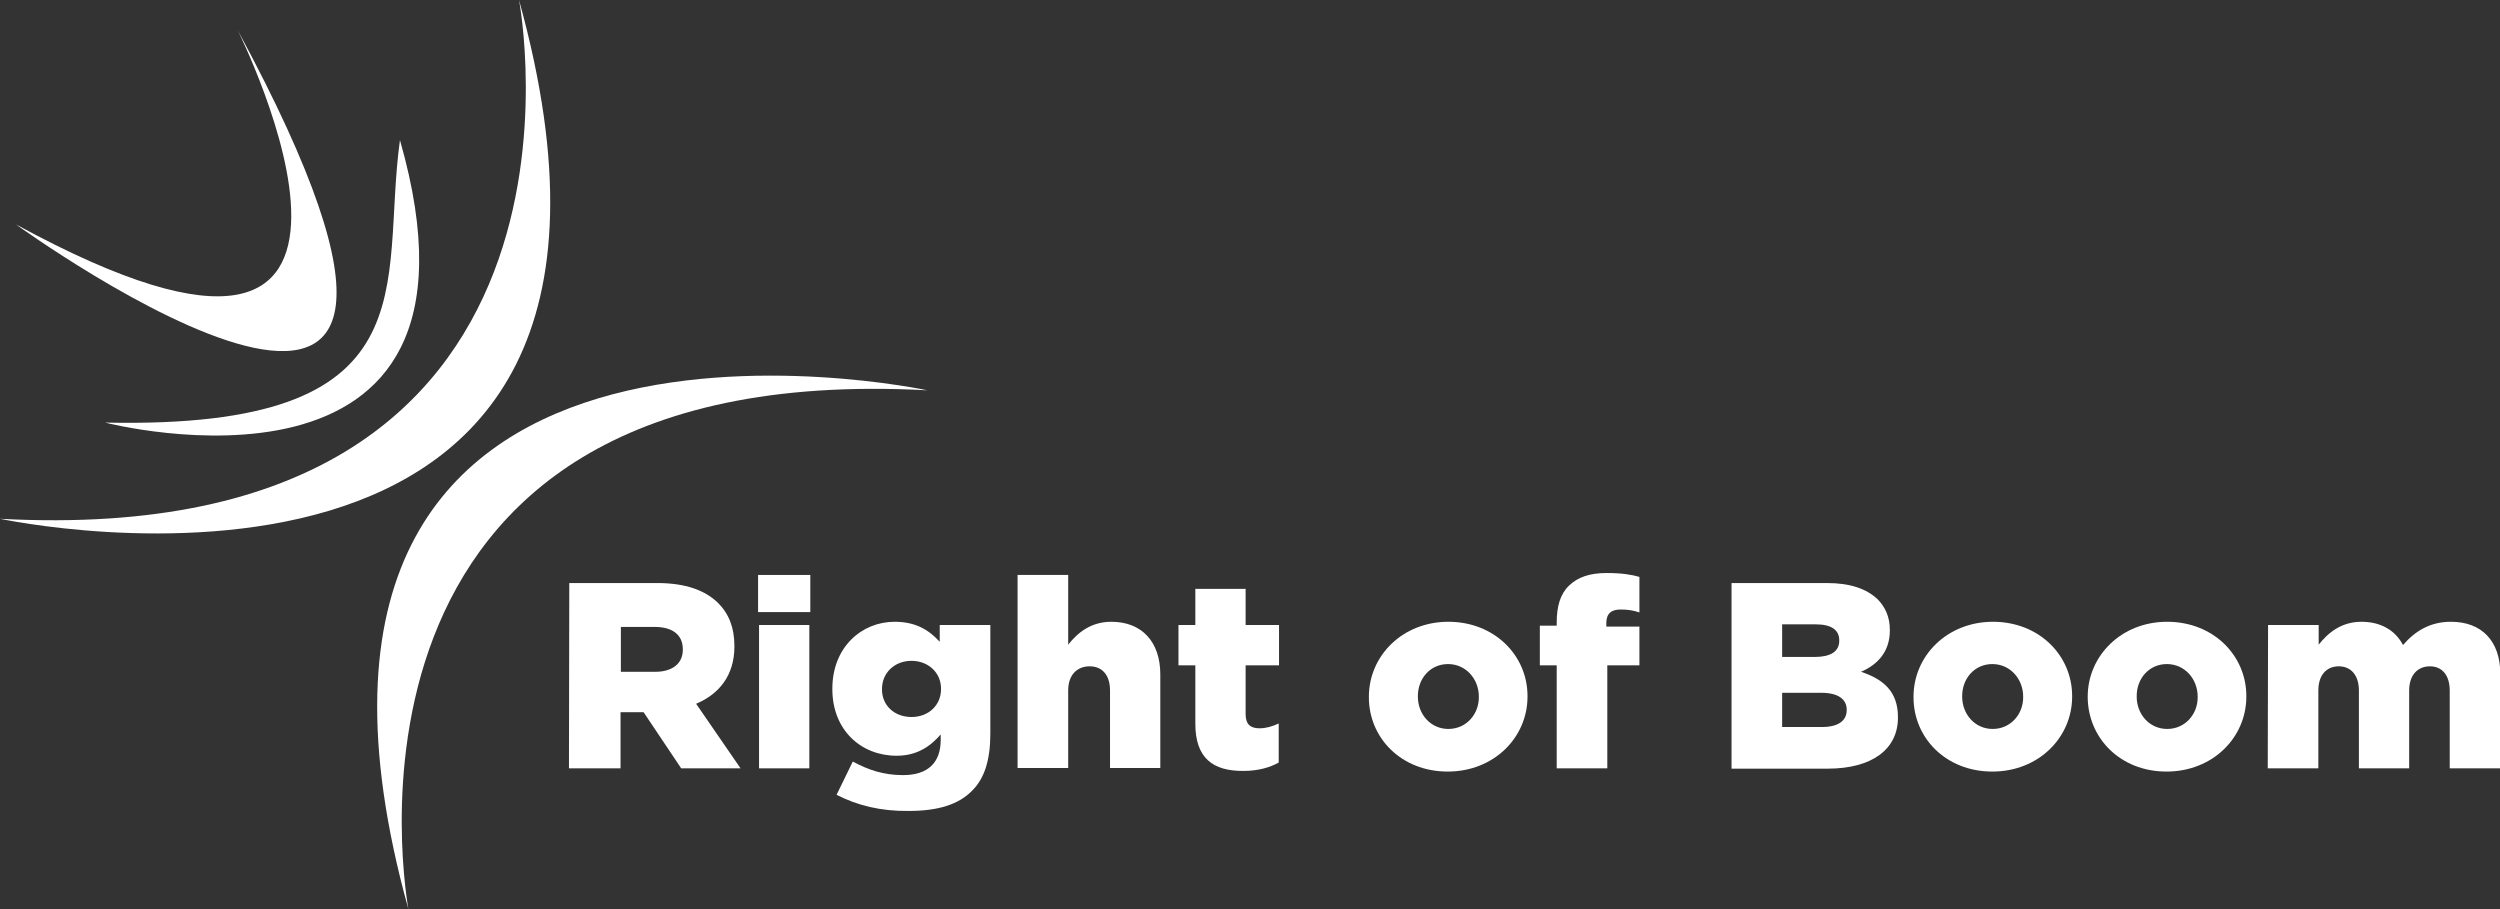
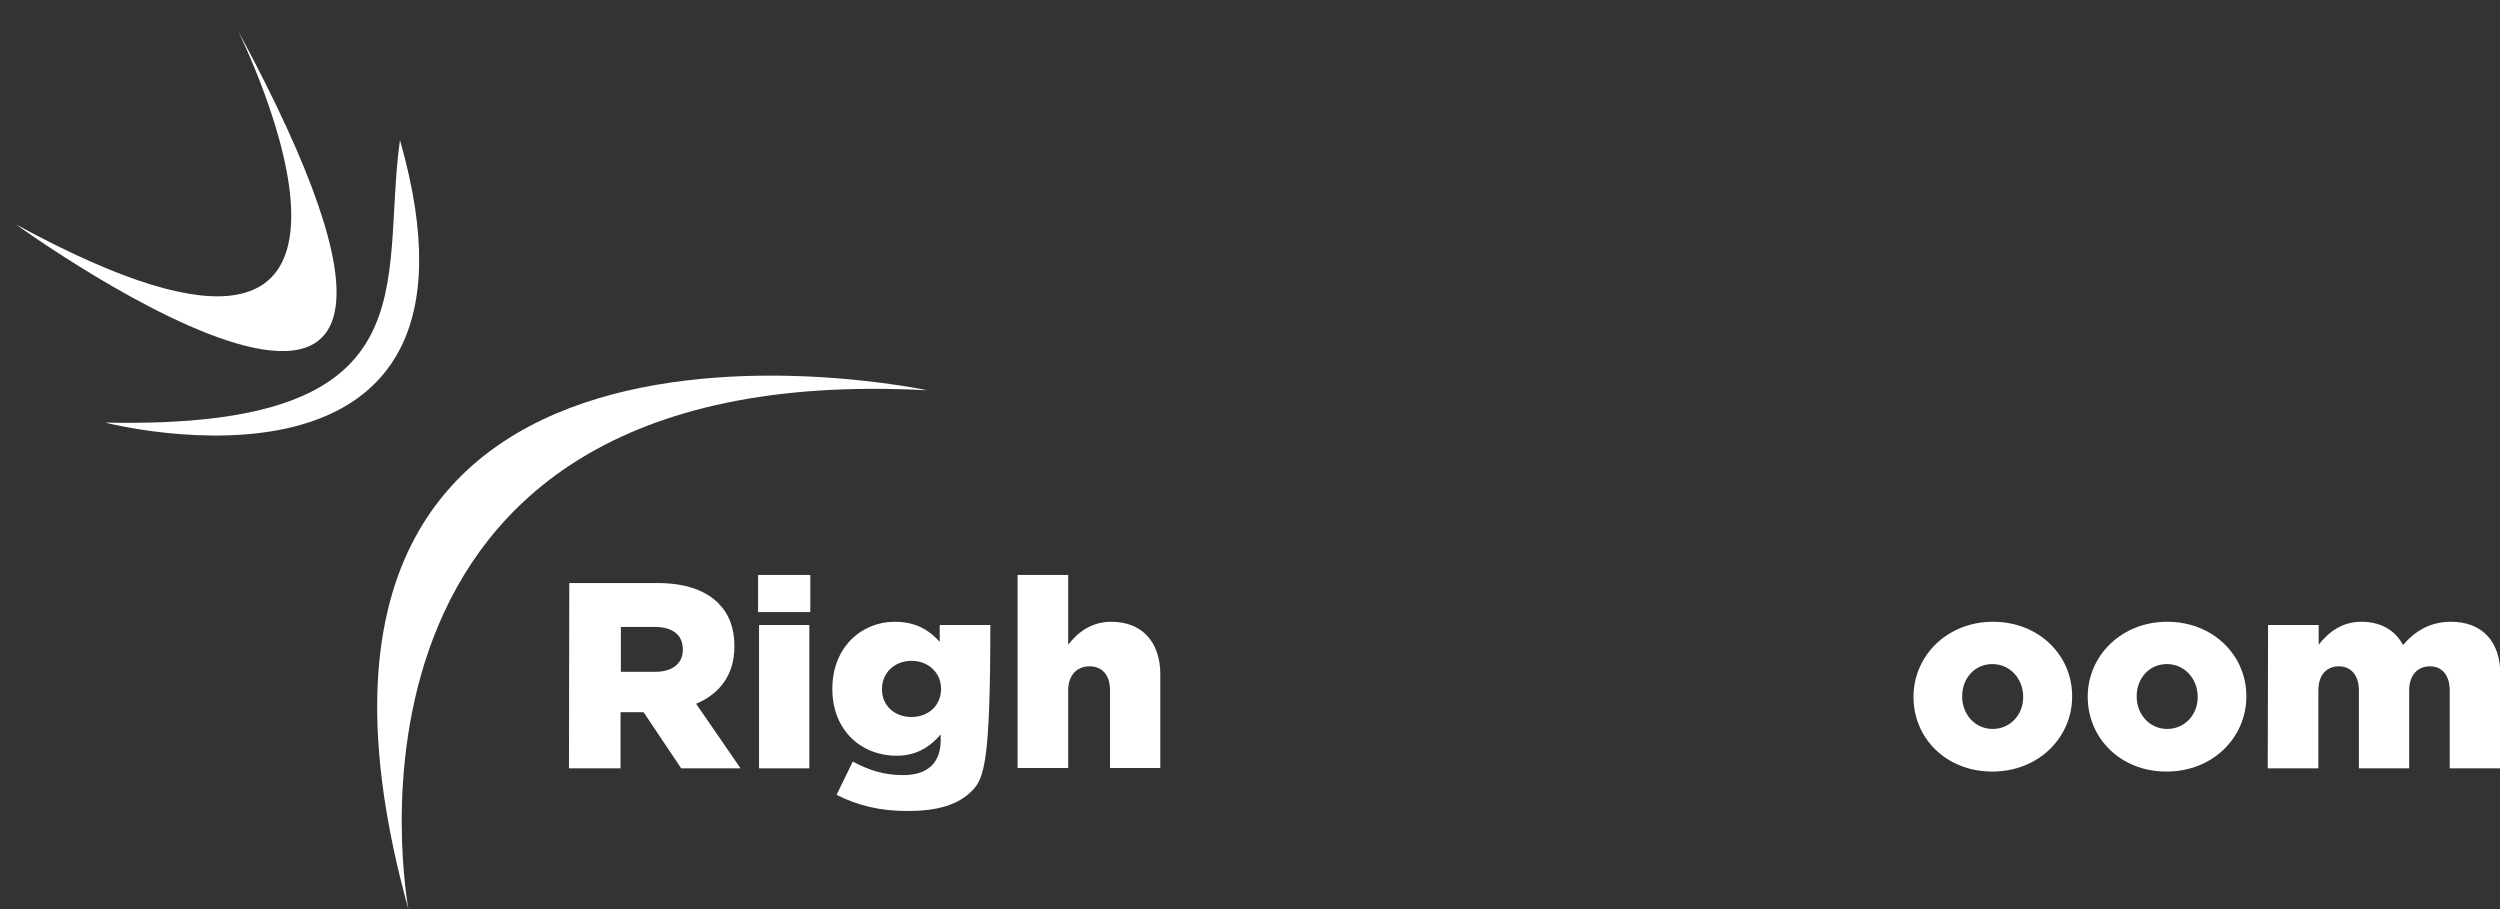
<svg xmlns="http://www.w3.org/2000/svg" width="286" height="104" viewBox="0 0 286 104" fill="none">
  <rect x="0" y="0" width="286" height="104" fill="#333333" stroke="none" />
  <g clip-path="url(#clip0_10_197)">
    <path d="M65.126 66.699H75.183C78.449 66.699 80.675 67.548 82.123 68.952C83.384 70.207 84.015 71.795 84.015 73.901V73.974C84.015 77.261 82.271 79.403 79.636 80.511L84.72 87.898H77.929L73.624 81.472H70.99V87.898H65.089L65.126 66.699ZM74.96 76.855C76.927 76.855 78.115 75.895 78.115 74.344V74.27C78.115 72.571 76.853 71.722 74.923 71.722H71.027V76.855H74.96Z" fill="white" />
    <path d="M86.724 65.775H92.699V70.023H86.724V65.775ZM86.835 71.5H92.587V87.898H86.835V71.5Z" fill="white" />
-     <path d="M95.704 90.926L97.56 87.122C99.341 88.082 101.085 88.673 103.312 88.673C106.169 88.673 107.616 87.233 107.616 84.648V84.02C106.466 85.349 104.945 86.457 102.57 86.457C98.525 86.457 95.222 83.54 95.222 78.849V78.775C95.222 74.048 98.562 71.131 102.347 71.131C104.833 71.131 106.318 72.128 107.505 73.42V71.5H113.294V83.946C113.294 86.937 112.626 89.079 111.179 90.483C109.695 91.997 107.394 92.773 103.943 92.773C100.751 92.81 98.079 92.145 95.704 90.926ZM107.654 78.849V78.775C107.654 76.966 106.206 75.599 104.277 75.599C102.347 75.599 100.9 76.966 100.9 78.812V78.886C100.9 80.696 102.31 82.025 104.277 82.025C106.243 82.025 107.654 80.659 107.654 78.849Z" fill="white" />
+     <path d="M95.704 90.926L97.56 87.122C99.341 88.082 101.085 88.673 103.312 88.673C106.169 88.673 107.616 87.233 107.616 84.648V84.02C106.466 85.349 104.945 86.457 102.57 86.457C98.525 86.457 95.222 83.54 95.222 78.849V78.775C95.222 74.048 98.562 71.131 102.347 71.131C104.833 71.131 106.318 72.128 107.505 73.42V71.5H113.294C113.294 86.937 112.626 89.079 111.179 90.483C109.695 91.997 107.394 92.773 103.943 92.773C100.751 92.81 98.079 92.145 95.704 90.926ZM107.654 78.849V78.775C107.654 76.966 106.206 75.599 104.277 75.599C102.347 75.599 100.9 76.966 100.9 78.812V78.886C100.9 80.696 102.31 82.025 104.277 82.025C106.243 82.025 107.654 80.659 107.654 78.849Z" fill="white" />
    <path d="M116.411 65.775H122.2V73.753C123.276 72.386 124.798 71.131 127.136 71.131C130.624 71.131 132.739 73.42 132.739 77.15V87.861H126.987V78.997C126.987 77.187 126.06 76.227 124.65 76.227C123.239 76.227 122.2 77.187 122.2 78.997V87.861H116.411V65.775Z" fill="white" />
-     <path d="M136.747 82.801V76.117H134.817V71.5H136.747V67.364H142.499V71.5H146.321V76.117H142.499V81.693C142.499 82.838 143.019 83.318 144.095 83.318C144.837 83.318 145.579 83.097 146.284 82.764V87.233C145.245 87.824 143.872 88.193 142.276 88.193C138.751 88.23 136.747 86.716 136.747 82.801Z" fill="white" />
-     <path d="M156.6 79.773V79.699C156.6 75.045 160.423 71.131 165.692 71.131C170.962 71.131 174.747 74.972 174.747 79.625V79.699C174.747 84.352 170.925 88.267 165.618 88.267C160.311 88.267 156.6 84.426 156.6 79.773ZM169.18 79.773V79.699C169.18 77.668 167.696 75.969 165.655 75.969C163.614 75.969 162.204 77.631 162.204 79.625V79.699C162.204 81.693 163.651 83.392 165.692 83.392C167.733 83.392 169.18 81.73 169.18 79.773Z" fill="white" />
-     <path d="M178.087 76.117H176.157V71.574H178.087V71.242C178.087 69.358 178.495 67.954 179.497 66.994C180.499 66.034 181.835 65.554 183.801 65.554C185.546 65.554 186.659 65.739 187.549 65.997V70.06C186.882 69.838 186.251 69.727 185.397 69.727C184.321 69.727 183.764 70.207 183.764 71.278V71.685H187.549V76.117H183.876V87.898H178.087V76.117Z" fill="white" />
-     <path d="M198.088 66.699H208.999C211.67 66.699 213.563 67.364 214.825 68.582C215.678 69.469 216.198 70.577 216.198 72.054V72.128C216.198 74.565 214.788 76.043 212.895 76.855C215.493 77.704 217.125 79.145 217.125 82.026V82.099C217.125 85.719 214.157 87.935 209.073 87.935H198.088V66.699ZM210.409 73.236C210.409 72.054 209.481 71.426 207.737 71.426H203.878V75.156H207.588C209.37 75.156 210.409 74.565 210.409 73.31V73.236ZM208.368 79.256H203.878V83.17H208.442C210.26 83.17 211.262 82.469 211.262 81.25V81.176C211.262 80.031 210.334 79.256 208.368 79.256Z" fill="white" />
    <path d="M218.907 79.773V79.699C218.907 75.045 222.729 71.131 227.998 71.131C233.268 71.131 237.053 74.972 237.053 79.625V79.699C237.053 84.352 233.231 88.267 227.924 88.267C222.618 88.267 218.907 84.426 218.907 79.773ZM231.45 79.773V79.699C231.45 77.668 229.965 75.969 227.924 75.969C225.883 75.969 224.473 77.631 224.473 79.625V79.699C224.473 81.693 225.92 83.392 227.961 83.392C230.002 83.392 231.45 81.73 231.45 79.773Z" fill="white" />
    <path d="M238.834 79.773V79.699C238.834 75.045 242.657 71.131 247.926 71.131C253.196 71.131 256.981 74.972 256.981 79.625V79.699C256.981 84.352 253.158 88.267 247.852 88.267C242.545 88.267 238.871 84.426 238.834 79.773ZM251.414 79.773V79.699C251.414 77.668 249.93 75.969 247.889 75.969C245.848 75.969 244.438 77.631 244.438 79.625V79.699C244.438 81.693 245.885 83.392 247.926 83.392C249.967 83.392 251.414 81.73 251.414 79.773Z" fill="white" />
    <path d="M259.467 71.5H265.256V73.753C266.332 72.386 267.854 71.131 270.154 71.131C272.344 71.131 274.014 72.091 274.904 73.79C276.314 72.165 278.022 71.131 280.396 71.131C283.885 71.131 286.037 73.31 286.037 77.114V87.898H280.248V78.997C280.248 77.224 279.357 76.227 277.984 76.227C276.611 76.227 275.609 77.187 275.609 78.997V87.898H269.858V78.997C269.858 77.224 268.93 76.227 267.557 76.227C266.184 76.227 265.219 77.187 265.219 78.997V87.898H259.43L259.467 71.5Z" fill="white" />
    <path d="M106.095 44.651C106.095 44.651 25.457 27.329 46.72 104C46.758 104 34.586 40.81 106.095 44.651Z" fill="white" />
-     <path d="M0 59.349C0 59.349 80.638 76.671 59.375 0C59.375 0 71.509 63.19 0 59.349Z" fill="white" />
    <path d="M1.818 25.668C1.818 25.668 63.197 70.097 27.164 3.398C27.164 3.398 52.027 53.034 1.818 25.668Z" fill="white" />
    <path d="M12.023 48.344C12.023 48.344 58.447 60.347 45.755 16.028C43.455 32.574 49.837 49.156 12.023 48.344Z" fill="white" />
  </g>
  <defs>
    <clipPath id="clip0_10_197">
      <rect width="286" height="104" fill="white" />
    </clipPath>
  </defs>
</svg>